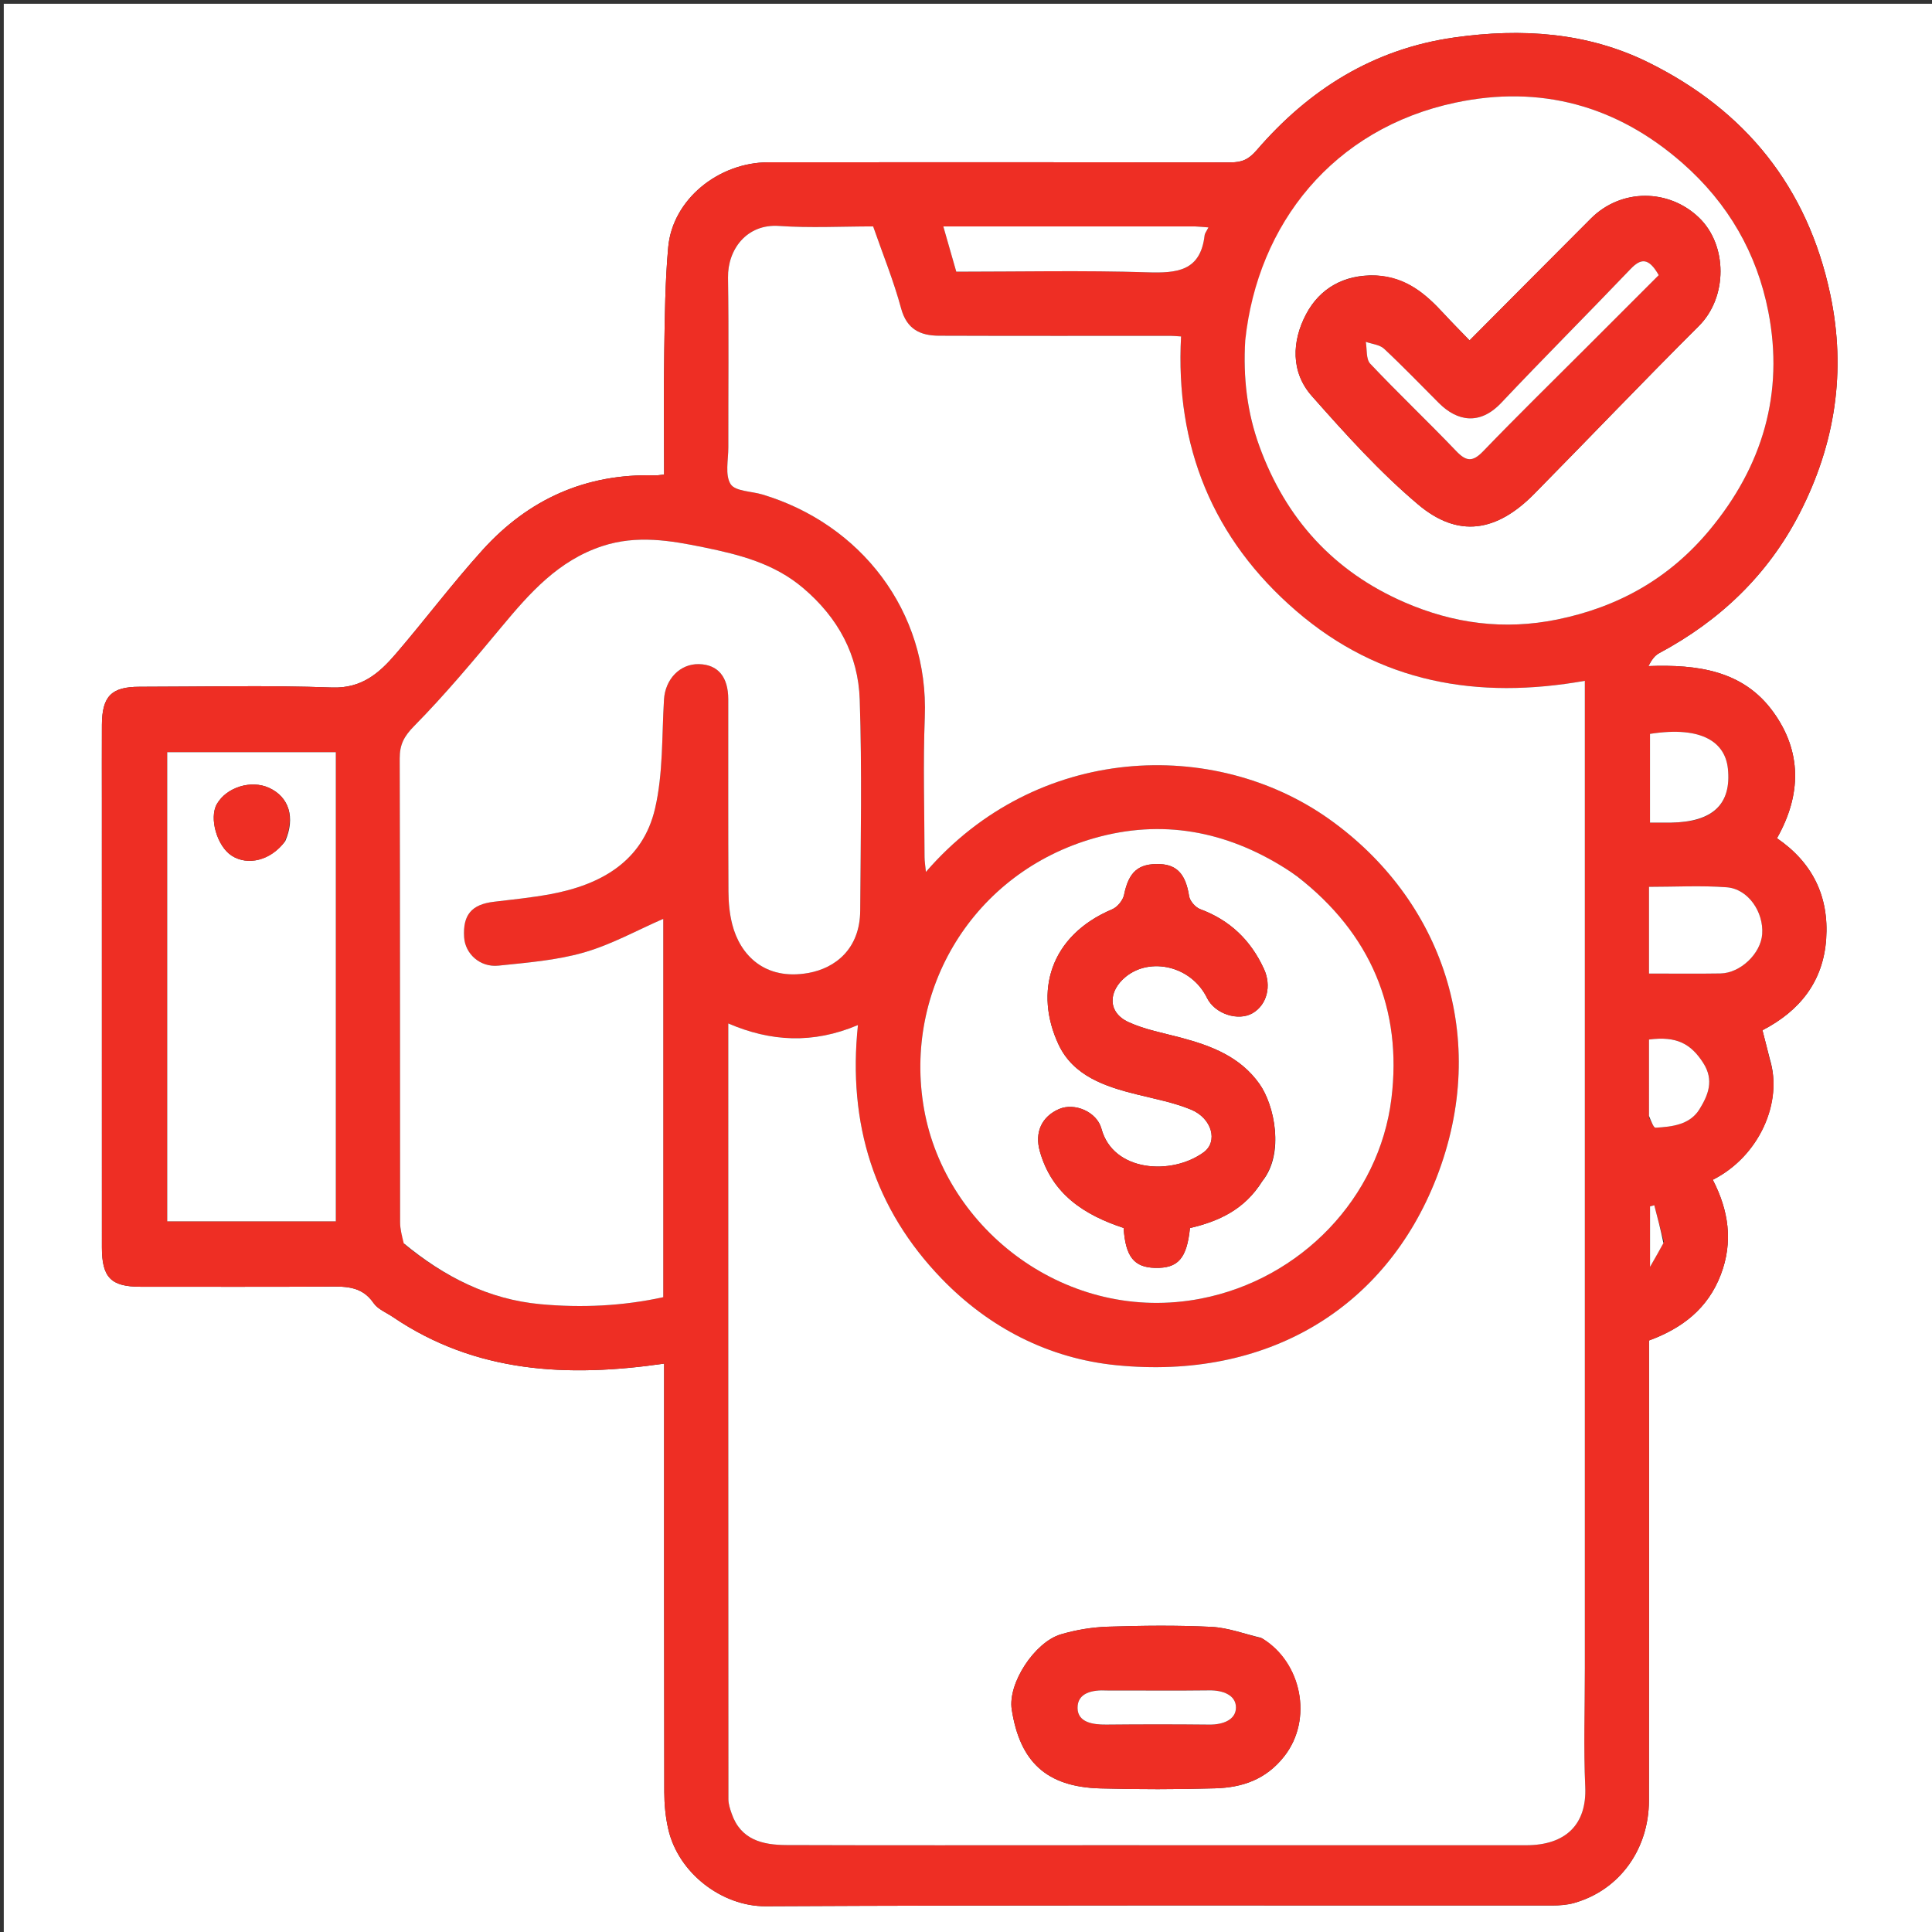
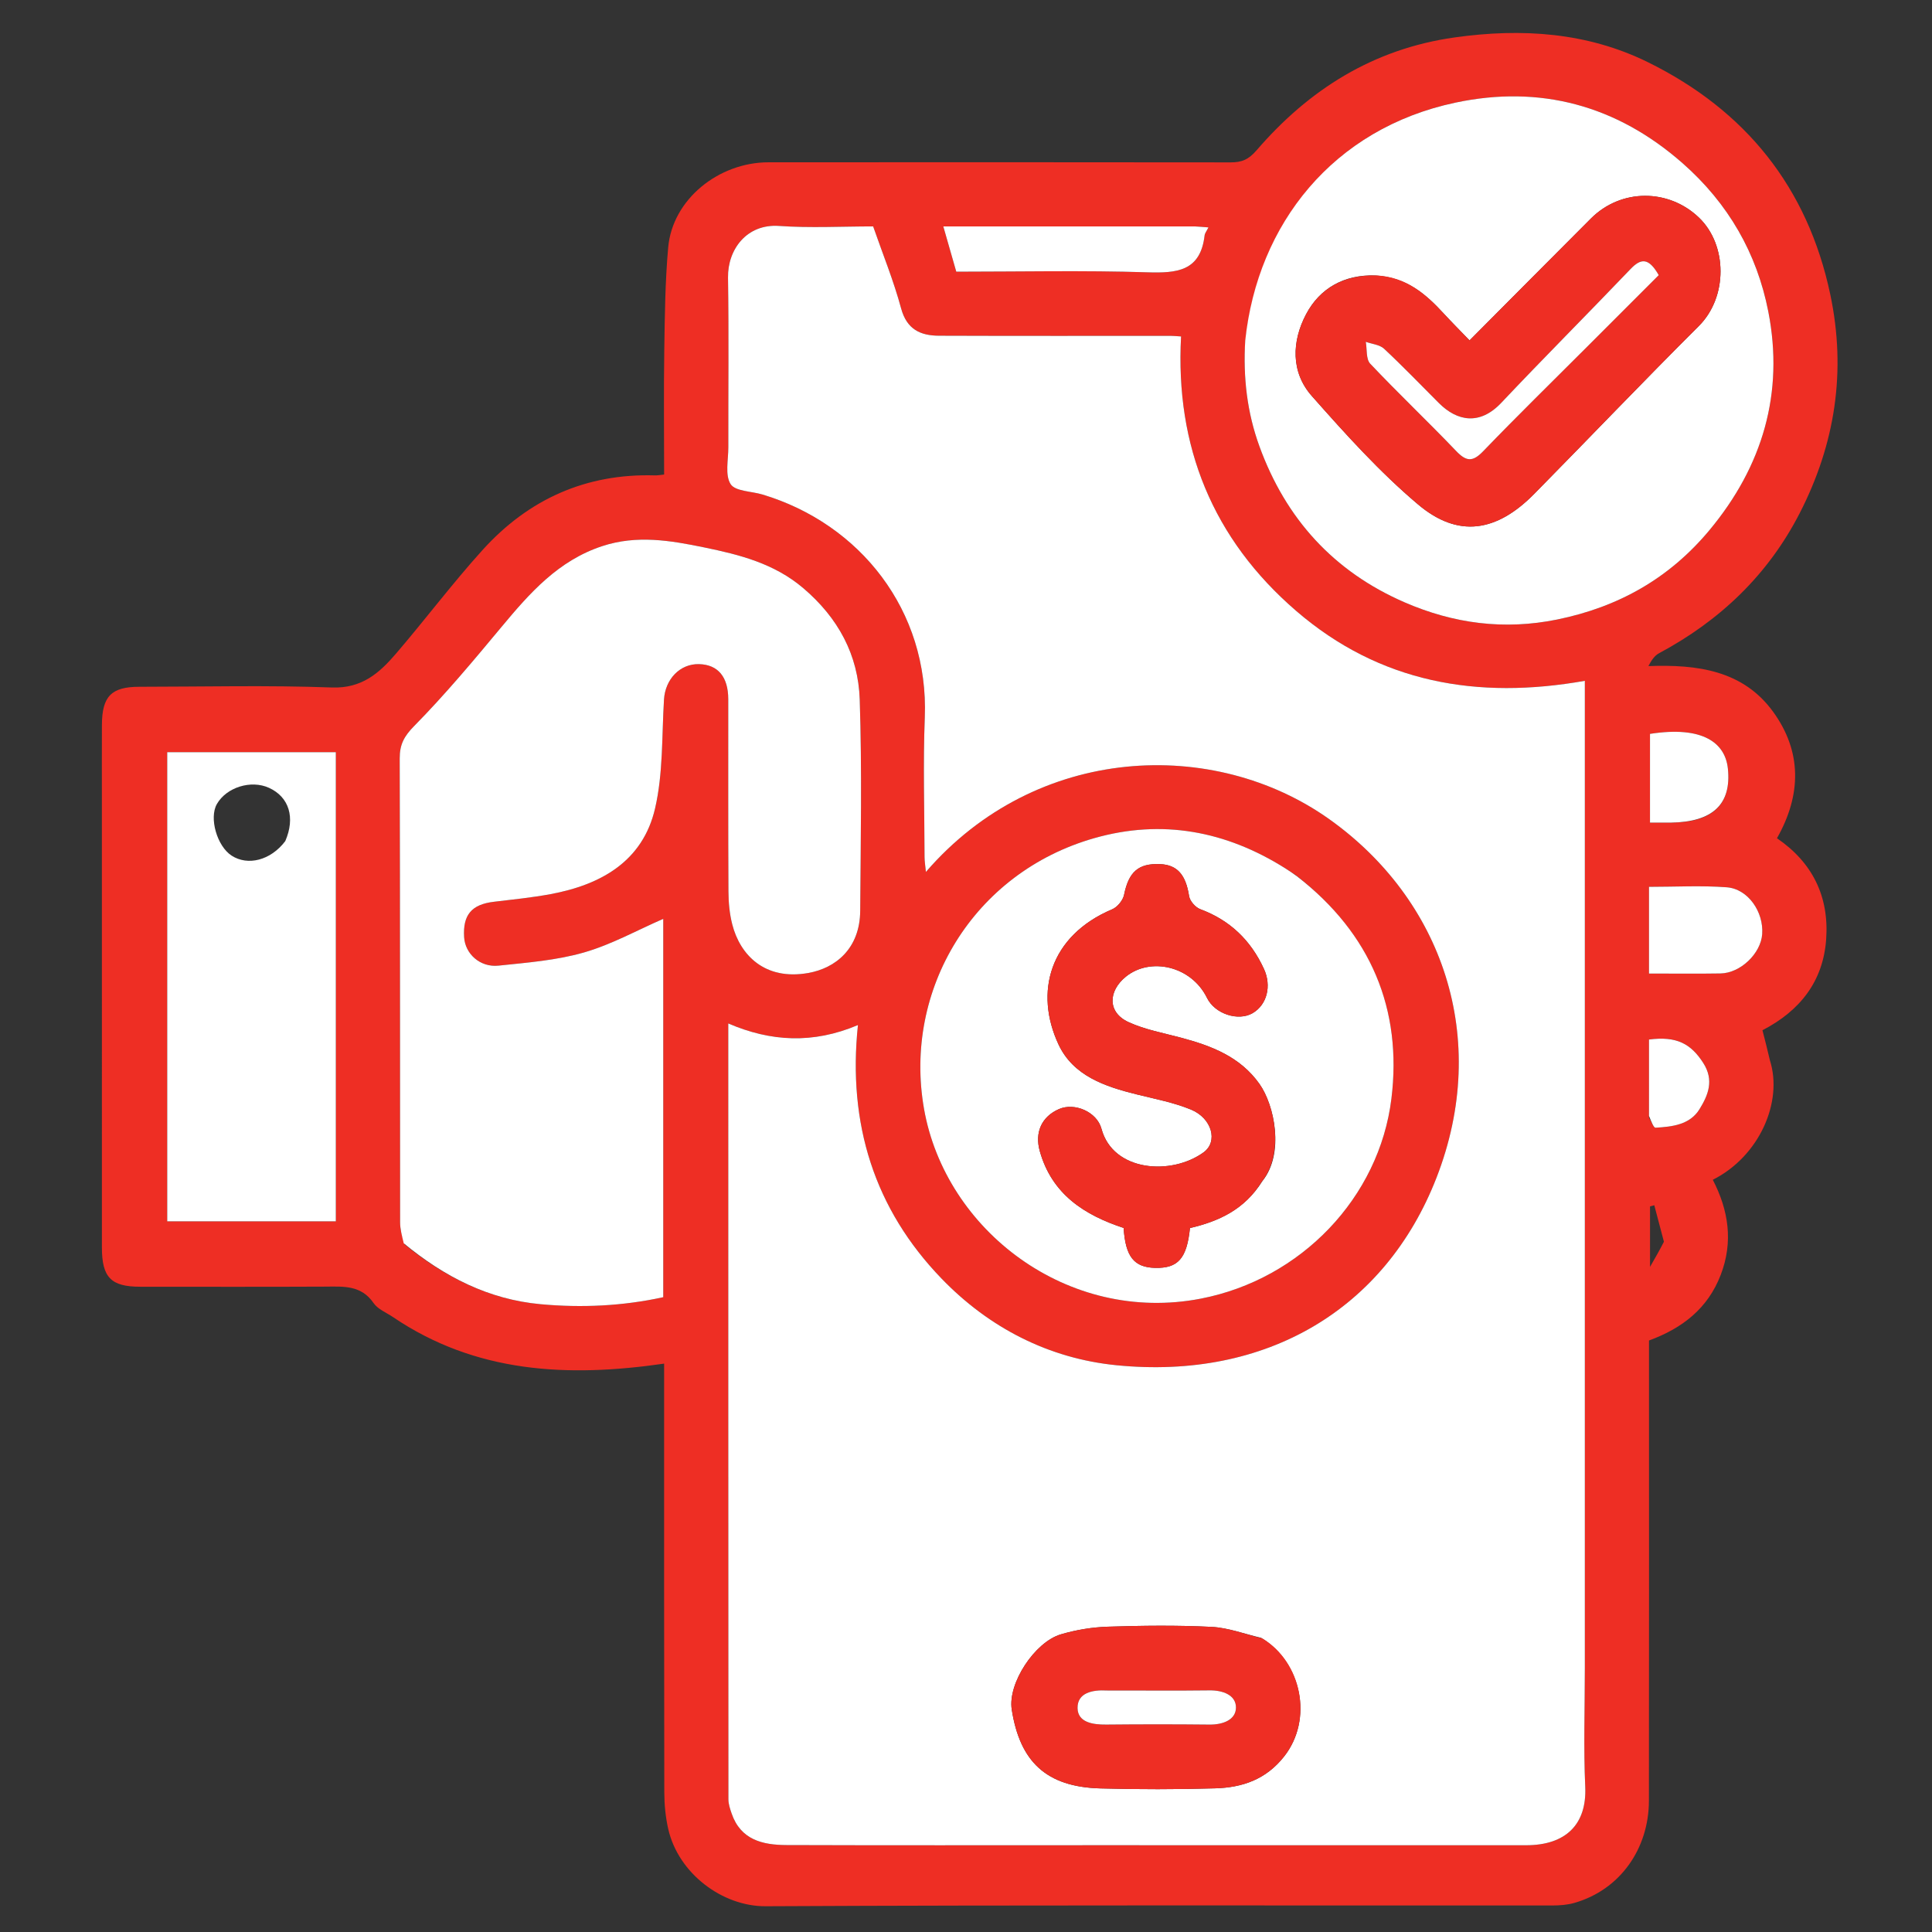
<svg xmlns="http://www.w3.org/2000/svg" id="Layer_1" x="0px" y="0px" width="100%" viewBox="0 0 512 512" xml:space="preserve">
  <rect x="0" y="0" width="512" height="512" fill="#333333" stroke="none" />
-   <path fill="#FFFFFF" opacity="1" stroke="none" d="M1,193  C1,128.667 1,64.833 1,1  C171.667,1 342.333,1 513,1  C513,171.667 513,342.333 513,513  C342.333,513 171.667,513 1,513  C1,406.5 1,300 1,193 M469.014,280.609  C468.386,278.161 467.758,275.712 467.068,273.025  C476.988,267.889 483.168,260.112 483.955,248.87  C484.747,237.567 480.324,228.568 470.914,222.141  C477.452,210.604 477.531,199.145 469.893,188.626  C461.918,177.645 449.802,176.043 436.844,176.522  C437.65,174.954 438.502,173.736 439.67,173.111  C455.832,164.464 468.573,152.314 476.951,135.971  C486.334,117.669 489.341,98.402 485.047,78.056  C479.035,49.566 462.511,29.215 436.785,16.517  C420.645,8.551 403.231,7.412 385.441,9.927  C363.946,12.966 346.909,23.709 333.042,39.794  C330.856,42.33 329.055,43.034 326.136,43.031  C285.31,42.985 244.484,42.982 203.657,43.01  C190.443,43.019 178.219,52.833 177.08,65.54  C176.269,74.581 176.177,83.698 176.039,92.785  C175.874,103.729 176,114.677 176,125.762  C174.885,125.871 174.249,126.004 173.618,125.984  C155.283,125.426 140.031,132.319 127.887,145.752  C119.88,154.609 112.687,164.197 104.904,173.265  C100.515,178.379 95.867,182.485 87.953,182.192  C70.979,181.565 53.965,181.996 36.968,182.002  C29.52,182.004 27.044,184.502 27.007,192.116  C26.974,198.781 27,205.447 27,212.112  C27,251.605 26.993,291.099 27.006,330.592  C27.008,338.553 29.429,340.997 37.176,340.999  C53.506,341.002 69.837,341.049 86.167,340.97  C90.997,340.946 95.707,340.514 99.006,345.332  C100.122,346.961 102.363,347.83 104.111,349.015  C126.099,363.918 150.49,365.064 176,361.374  C176,363.326 176,365.143 176,366.96  C176,402.954 175.974,438.948 176.045,474.942  C176.051,478.191 176.366,481.51 177.082,484.673  C179.761,496.51 191.462,505.231 202.88,505.174  C272.367,504.826 341.856,505.005 411.344,504.973  C413.284,504.972 415.3,504.834 417.152,504.309  C429.436,500.826 436.96,489.819 436.979,477.232  C437.037,438.572 437,399.912 437,361.252  C437,359.274 437,357.296 437,355.247  C445.864,351.984 452.584,346.773 456.01,337.852  C459.388,329.059 458.074,320.714 453.909,312.656  C466.239,306.453 472.542,292.041 469.014,280.609 z" />
  <path fill="#EE2E24" opacity="1" stroke="none" d="M469.057,281.039  C472.542,292.041 466.239,306.453 453.909,312.656  C458.074,320.714 459.388,329.059 456.01,337.852  C452.584,346.773 445.864,351.984 437,355.247  C437,357.296 437,359.274 437,361.252  C437,399.912 437.037,438.572 436.979,477.232  C436.96,489.819 429.436,500.826 417.152,504.309  C415.3,504.834 413.284,504.972 411.344,504.973  C341.856,505.005 272.367,504.826 202.88,505.174  C191.462,505.231 179.761,496.51 177.082,484.673  C176.366,481.51 176.051,478.191 176.045,474.942  C175.974,438.948 176,402.954 176,366.96  C176,365.143 176,363.326 176,361.374  C150.49,365.064 126.099,363.918 104.111,349.015  C102.363,347.83 100.122,346.961 99.006,345.332  C95.707,340.514 90.997,340.946 86.167,340.97  C69.837,341.049 53.506,341.002 37.176,340.999  C29.429,340.997 27.008,338.553 27.006,330.592  C26.993,291.099 27,251.605 27,212.112  C27,205.447 26.974,198.781 27.007,192.116  C27.044,184.502 29.52,182.004 36.968,182.002  C53.965,181.996 70.979,181.565 87.953,182.192  C95.867,182.485 100.515,178.379 104.904,173.265  C112.687,164.197 119.88,154.609 127.887,145.752  C140.031,132.319 155.283,125.426 173.618,125.984  C174.249,126.004 174.885,125.871 176,125.762  C176,114.677 175.874,103.729 176.039,92.785  C176.177,83.698 176.269,74.581 177.08,65.54  C178.219,52.833 190.443,43.019 203.657,43.01  C244.484,42.982 285.31,42.985 326.136,43.031  C329.055,43.034 330.856,42.33 333.042,39.794  C346.909,23.709 363.946,12.966 385.441,9.927  C403.231,7.412 420.645,8.551 436.785,16.517  C462.511,29.215 479.035,49.566 485.047,78.056  C489.341,98.402 486.334,117.669 476.951,135.971  C468.573,152.314 455.832,164.464 439.67,173.111  C438.502,173.736 437.65,174.954 436.844,176.522  C449.802,176.043 461.918,177.645 469.893,188.626  C477.531,199.145 477.452,210.604 470.914,222.141  C480.324,228.568 484.747,237.567 483.955,248.87  C483.168,260.112 476.988,267.889 467.068,273.025  C467.758,275.712 468.386,278.161 469.057,281.039 M420,441.5  C420,354.515 420,267.531 420,180.423  C391.604,185.463 365.639,180.992 343.496,161.893  C321.381,142.817 311.42,118.279 312.994,89.162  C311.667,89.081 311.013,89.008 310.36,89.007  C289.861,89 269.361,89.045 248.862,88.968  C243.927,88.95 240.307,87.305 238.801,81.72  C236.833,74.423 233.954,67.371 231.393,60  C223.091,60 214.738,60.454 206.457,59.875  C197.891,59.275 192.819,66.115 192.932,73.558  C193.16,88.554 192.984,103.556 193.012,118.556  C193.019,121.874 192.092,125.882 193.617,128.293  C194.835,130.218 199.134,130.173 202.052,131.049  C227.943,138.822 246.174,161.826 245.08,190.112  C244.604,202.427 244.991,214.775 245.014,227.108  C245.017,228.27 245.22,229.433 245.376,231.069  C274.744,197.097 321.787,195.385 352.305,217.116  C382.105,238.335 395.146,275.01 380.668,312.149  C367.103,346.946 335.597,365.741 295.893,361.802  C277.952,360.022 262.136,351.89 249.567,338.884  C231.703,320.398 224.608,297.827 227.363,271.65  C215.419,276.702 204.236,276.06 193,271.226  C193,340.184 192.996,408.513 193.036,476.841  C193.037,478.088 193.474,479.371 193.885,480.577  C196.276,487.59 202.119,488.938 208.425,488.96  C235.424,489.054 262.423,489 289.422,489  C327.754,489 366.086,488.987 404.417,489.009  C414.923,489.014 420.564,483.513 420.105,473.494  C419.633,463.183 420,452.833 420,441.5 M107.264,329.807  C117.797,338.406 129.523,344.361 143.249,345.626  C154.225,346.637 165.125,346.099 175.768,343.77  C175.768,309.68 175.768,276.133 175.768,243.503  C168.866,246.508 162.046,250.324 154.733,252.42  C147.448,254.508 139.693,255.108 132.096,255.904  C127.233,256.413 123.277,252.775 123.001,248.395  C122.625,242.438 124.984,239.681 130.884,238.98  C135.899,238.385 140.938,237.875 145.898,236.956  C159.256,234.481 170.338,228.254 173.593,214.28  C175.762,204.965 175.377,195.04 175.966,185.377  C176.293,180 180.193,175.876 185.249,176.001  C190.261,176.124 192.99,179.368 192.995,185.301  C193.009,202.291 192.953,219.281 193.045,236.271  C193.061,239.184 193.34,242.178 194.06,244.99  C196.131,253.076 202.659,259.89 214.184,257.856  C221.38,256.586 227.895,251.458 227.964,241.341  C228.09,222.686 228.451,204.014 227.836,185.378  C227.447,173.576 222.141,163.737 212.869,155.859  C205.161,149.311 196.032,147.01 186.659,145.08  C177.703,143.235 168.771,141.704 159.592,144.729  C147.935,148.571 140.397,157.143 132.933,166.107  C125.467,175.073 117.972,184.065 109.795,192.361  C107.071,195.124 105.916,197.292 105.927,201.001  C106.043,241.978 105.991,282.954 106.031,323.931  C106.033,325.679 106.494,327.426 107.264,329.807 M330,90.702  C329.4,100.139 330.525,109.381 333.751,118.257  C340.73,137.457 353.438,151.484 372.267,159.641  C385.232,165.258 398.607,167.047 412.689,164.174  C428.949,160.857 442.415,153.242 453.031,140.489  C467.128,123.556 472.843,104.148 468.618,82.564  C465.598,67.133 458.037,53.924 445.922,43.269  C428.378,27.839 408.061,22.466 385.719,27.196  C353.298,34.06 333.273,59.352 330,90.702 M343.455,231.971  C342.504,231.349 341.562,230.714 340.602,230.109  C324.869,220.198 307.904,217.006 289.975,222.123  C257.902,231.277 239.322,262.309 244.876,293.865  C250.537,326.027 282.971,350.989 318.255,344.147  C344.83,338.994 365.511,317.34 368.737,291.185  C371.663,267.466 363.274,247.394 343.455,231.971 M89,230.5  C89,220.082 89,209.665 89,199.334  C73.65,199.334 58.934,199.334 44.316,199.334  C44.316,241.026 44.316,282.384 44.316,323.666  C59.35,323.666 74.066,323.666 89,323.666  C89,292.722 89,262.111 89,230.5 M316.132,60  C294.185,60 272.239,60 249.984,60  C251.188,64.204 252.283,68.025 253.422,72  C270.419,72 287.224,71.628 304,72.163  C311.896,72.415 318.137,71.902 319.235,62.371  C319.301,61.799 319.752,61.272 320.251,60.266  C318.874,60.152 317.956,60.076 316.132,60 M437,252.389  C437,254.157 437,255.924 437,258  C443.696,258 449.824,258.079 455.949,257.976  C461.239,257.886 466.632,252.696 466.998,247.557  C467.42,241.651 463.249,235.566 457.61,235.14  C450.887,234.632 444.097,235.02 437,235.02  C437,240.833 437,246.125 437,252.389 M443.351,218  C453.89,217.82 458.908,213.146 457.904,203.652  C457.196,196.96 451.391,192.279 437.266,194.485  C437.266,202.193 437.266,209.925 437.266,218  C439.154,218 440.791,218 443.351,218 M437.001,296.205  C437.582,297.131 438.21,298.885 438.735,298.854  C443.162,298.596 447.839,298.081 450.391,293.94  C452.675,290.236 454.329,286.282 451.367,281.677  C448.098,276.597 444.32,274.537 437,275.487  C437,282.038 437,288.649 437.001,296.205 M440.957,329.069  C440.106,325.846 439.255,322.624 438.404,319.401  C438.028,319.506 437.652,319.61 437.275,319.714  C437.275,324.62 437.275,329.526 437.275,335.741  C438.831,333.033 439.754,331.427 440.957,329.069 z" />
  <path fill="#FFFFFF" opacity="1" stroke="none" d="M420,442  C420,452.833 419.633,463.183 420.105,473.494  C420.564,483.513 414.923,489.014 404.417,489.009  C366.086,488.987 327.754,489 289.422,489  C262.423,489 235.424,489.054 208.425,488.96  C202.119,488.938 196.276,487.59 193.885,480.577  C193.474,479.371 193.037,478.088 193.036,476.841  C192.996,408.513 193,340.184 193,271.226  C204.236,276.06 215.419,276.702 227.363,271.65  C224.608,297.827 231.703,320.398 249.567,338.884  C262.136,351.89 277.952,360.022 295.893,361.802  C335.597,365.741 367.103,346.946 380.668,312.149  C395.146,275.01 382.105,238.335 352.305,217.116  C321.787,195.385 274.744,197.097 245.376,231.069  C245.22,229.433 245.017,228.27 245.014,227.108  C244.991,214.775 244.604,202.427 245.08,190.112  C246.174,161.826 227.943,138.822 202.052,131.049  C199.134,130.173 194.835,130.218 193.617,128.293  C192.092,125.882 193.019,121.874 193.012,118.556  C192.984,103.556 193.16,88.554 192.932,73.558  C192.819,66.115 197.891,59.275 206.457,59.875  C214.738,60.454 223.091,60 231.393,60  C233.954,67.371 236.833,74.423 238.801,81.72  C240.307,87.305 243.927,88.95 248.862,88.968  C269.361,89.045 289.861,89 310.36,89.007  C311.013,89.008 311.667,89.081 312.994,89.162  C311.42,118.279 321.381,142.817 343.496,161.893  C365.639,180.992 391.604,185.463 420,180.423  C420,267.531 420,354.515 420,442 M334.211,434.035  C329.822,433.023 325.466,431.357 321.038,431.137  C311.902,430.683 302.722,430.795 293.574,431.092  C289.402,431.227 285.137,431.934 281.134,433.12  C274.208,435.173 267.041,446.092 268.121,453.028  C270.265,466.797 277.213,473.556 291.612,473.947  C301.761,474.222 311.931,474.223 322.079,473.924  C329.206,473.714 335.48,471.61 340.309,465.48  C348.068,455.632 344.943,440.481 334.211,434.035 z" />
  <path fill="#FFFFFF" opacity="1" stroke="none" d="M107.003,329.49  C106.494,327.426 106.033,325.679 106.031,323.931  C105.991,282.954 106.043,241.978 105.927,201.001  C105.916,197.292 107.071,195.124 109.795,192.361  C117.972,184.065 125.467,175.073 132.933,166.107  C140.397,157.143 147.935,148.571 159.592,144.729  C168.771,141.704 177.703,143.235 186.659,145.08  C196.032,147.01 205.161,149.311 212.869,155.859  C222.141,163.737 227.447,173.576 227.836,185.378  C228.451,204.014 228.09,222.686 227.964,241.341  C227.895,251.458 221.38,256.586 214.184,257.856  C202.659,259.89 196.131,253.076 194.06,244.99  C193.34,242.178 193.061,239.184 193.045,236.271  C192.953,219.281 193.009,202.291 192.995,185.301  C192.99,179.368 190.261,176.124 185.249,176.001  C180.193,175.876 176.293,180 175.966,185.377  C175.377,195.04 175.762,204.965 173.593,214.28  C170.338,228.254 159.256,234.481 145.898,236.956  C140.938,237.875 135.899,238.385 130.884,238.98  C124.984,239.681 122.625,242.438 123.001,248.395  C123.277,252.775 127.233,256.413 132.096,255.904  C139.693,255.108 147.448,254.508 154.733,252.42  C162.046,250.324 168.866,246.508 175.768,243.503  C175.768,276.133 175.768,309.68 175.768,343.77  C165.125,346.099 154.225,346.637 143.249,345.626  C129.523,344.361 117.797,338.406 107.003,329.49 z" />
  <path fill="#FFFFFF" opacity="1" stroke="none" d="M330,90.23  C333.273,59.352 353.298,34.06 385.719,27.196  C408.061,22.466 428.378,27.839 445.922,43.269  C458.037,53.924 465.598,67.133 468.618,82.564  C472.843,104.148 467.128,123.556 453.031,140.489  C442.415,153.242 428.949,160.857 412.689,164.174  C398.607,167.047 385.232,165.258 372.267,159.641  C353.438,151.484 340.73,137.457 333.751,118.257  C330.525,109.381 329.4,100.139 330,90.23 M364.394,73  C356.217,72.731 349.763,76.385 346.118,83.288  C342.355,90.414 342.015,98.585 347.644,104.945  C356.538,114.994 365.607,125.087 375.83,133.705  C386.426,142.639 396.6,141.018 406.579,130.888  C421.159,116.089 435.504,101.056 450.215,86.39  C457.906,78.723 457.821,64.948 450.254,57.682  C442.211,49.958 429.609,49.902 421.609,57.909  C410.933,68.594 400.291,79.312 389.444,90.207  C386.966,87.635 384.729,85.394 382.584,83.068  C377.842,77.926 372.741,73.438 364.394,73 z" />
  <path fill="#FFFFFF" opacity="1" stroke="none" d="M343.719,232.224  C363.274,247.394 371.663,267.466 368.737,291.185  C365.511,317.34 344.83,338.994 318.255,344.147  C282.971,350.989 250.537,326.027 244.876,293.865  C239.322,262.309 257.902,231.277 289.975,222.123  C307.904,217.006 324.869,220.198 340.602,230.109  C341.562,230.714 342.504,231.349 343.719,232.224 M334.583,312.949  C340.446,305.65 337.751,292.865 333.768,287.248  C328.639,280.015 321.015,277.143 312.916,274.982  C308.25,273.736 303.383,272.861 299.048,270.861  C293.455,268.281 293.648,262.645 298.371,258.824  C304.857,253.575 315.696,255.971 319.859,264.439  C321.988,268.771 328.205,270.683 331.949,268.502  C335.784,266.267 337.024,261.272 334.96,256.777  C331.477,249.191 325.972,243.875 318.071,240.939  C316.796,240.466 315.324,238.778 315.121,237.468  C314.254,231.884 312.043,229.197 307.436,229.001  C301.632,228.755 299.116,231.101 297.888,237.138  C297.592,238.594 296.13,240.383 294.758,240.963  C278.063,248.025 274.087,263.05 280.519,276.794  C284.41,285.107 292.783,287.927 301.195,290.017  C306.043,291.221 311.03,292.162 315.616,294.046  C321.183,296.332 322.876,302.532 318.977,305.374  C310.482,311.567 294.975,310.566 291.898,299.127  C290.693,294.648 284.766,292.096 280.606,293.932  C276.091,295.923 274.126,300.046 275.574,305.14  C278.809,316.529 287.405,322.008 297.772,325.419  C298.266,333.033 300.531,335.865 306.103,336  C312.209,336.147 314.521,333.508 315.356,325.45  C322.99,323.658 329.803,320.576 334.583,312.949 z" />
  <path fill="#FFFFFF" opacity="1" stroke="none" d="M89,231  C89,262.111 89,292.722 89,323.666  C74.066,323.666 59.35,323.666 44.316,323.666  C44.316,282.384 44.316,241.026 44.316,199.334  C58.934,199.334 73.65,199.334 89,199.334  C89,209.665 89,220.082 89,231 M75.601,222.903  C78.299,216.678 76.633,211.221 71.289,208.783  C66.526,206.609 60.014,208.635 57.474,213.082  C55.366,216.771 57.508,224.25 61.391,226.758  C65.641,229.504 71.693,228.067 75.601,222.903 z" />
  <path fill="#FFFFFF" opacity="1" stroke="none" d="M316.585,60  C317.956,60.076 318.874,60.152 320.251,60.266  C319.752,61.272 319.301,61.799 319.235,62.371  C318.137,71.902 311.896,72.415 304,72.163  C287.224,71.628 270.419,72 253.422,72  C252.283,68.025 251.188,64.204 249.984,60  C272.239,60 294.185,60 316.585,60 z" />
  <path fill="#FFFFFF" opacity="1" stroke="none" d="M437,251.903  C437,246.125 437,240.833 437,235.02  C444.097,235.02 450.887,234.632 457.61,235.14  C463.249,235.566 467.42,241.651 466.998,247.557  C466.632,252.696 461.239,257.886 455.949,257.976  C449.824,258.079 443.696,258 437,258  C437,255.924 437,254.157 437,251.903 z" />
  <path fill="#FFFFFF" opacity="1" stroke="none" d="M442.889,218  C440.791,218 439.154,218 437.266,218  C437.266,209.925 437.266,202.193 437.266,194.485  C451.391,192.279 457.196,196.96 457.904,203.652  C458.908,213.146 453.89,217.82 442.889,218 z" />
  <path fill="#FFFFFF" opacity="1" stroke="none" d="M437,295.732  C437,288.649 437,282.038 437,275.487  C444.32,274.537 448.098,276.597 451.367,281.677  C454.329,286.282 452.675,290.236 450.391,293.94  C447.839,298.081 443.162,298.596 438.735,298.854  C438.21,298.885 437.582,297.131 437,295.732 z" />
-   <path fill="#FFFFFF" opacity="1" stroke="none" d="M440.817,329.445  C439.754,331.427 438.831,333.033 437.275,335.741  C437.275,329.526 437.275,324.62 437.275,319.714  C437.652,319.61 438.028,319.506 438.404,319.401  C439.255,322.624 440.106,325.846 440.817,329.445 z" />
  <path fill="#EE2E24" opacity="1" stroke="none" d="M334.552,434.217  C344.943,440.481 348.068,455.632 340.309,465.48  C335.48,471.61 329.206,473.714 322.079,473.924  C311.931,474.223 301.761,474.222 291.612,473.947  C277.213,473.556 270.265,466.797 268.121,453.028  C267.041,446.092 274.208,435.173 281.134,433.12  C285.137,431.934 289.402,431.227 293.574,431.092  C302.722,430.795 311.902,430.683 321.038,431.137  C325.466,431.357 329.822,433.023 334.552,434.217 M294.721,448  C294.223,448 293.724,448.023 293.228,447.996  C289.546,447.799 285.502,448.575 285.564,452.665  C285.621,456.465 289.617,457.065 293.156,457.03  C302.284,456.94 311.414,456.936 320.542,457.033  C324.041,457.07 327.532,455.803 327.541,452.51  C327.55,449.219 324.074,447.924 320.569,447.967  C312.271,448.069 303.971,448 294.721,448 z" />
  <path fill="#EE2E24" opacity="1" stroke="none" d="M364.833,73  C372.741,73.438 377.842,77.926 382.584,83.068  C384.729,85.394 386.966,87.635 389.444,90.207  C400.291,79.312 410.933,68.594 421.609,57.909  C429.609,49.902 442.211,49.958 450.254,57.682  C457.821,64.948 457.906,78.723 450.215,86.39  C435.504,101.056 421.159,116.089 406.579,130.888  C396.6,141.018 386.426,142.639 375.83,133.705  C365.607,125.087 356.538,114.994 347.644,104.945  C342.015,98.585 342.355,90.414 346.118,83.288  C349.763,76.385 356.217,72.731 364.833,73 M421,91.5  C427.275,85.223 433.55,78.947 439.582,72.913  C436.874,68.167 434.826,68.45 432.068,71.337  C420.732,83.205 409.121,94.811 397.857,106.746  C392.151,112.793 386.166,111.651 381.325,106.819  C376.499,102.002 371.778,97.072 366.796,92.424  C365.627,91.334 363.587,91.177 361.948,90.59  C362.303,92.558 361.975,95.172 363.125,96.389  C370.547,104.243 378.405,111.683 385.87,119.498  C388.559,122.314 390.244,122.507 393.052,119.59  C402.049,110.247 411.329,101.176 421,91.5 z" />
  <path fill="#EE2E24" opacity="1" stroke="none" d="M334.333,313.232  C329.803,320.576 322.99,323.658 315.353,325.446  C314.521,333.508 312.209,336.147 306.103,336  C300.531,335.865 298.266,333.033 297.772,325.419  C287.405,322.008 278.809,316.529 275.574,305.14  C274.126,300.046 276.091,295.923 280.606,293.932  C284.766,292.096 290.693,294.648 291.898,299.127  C294.975,310.566 310.482,311.567 318.977,305.374  C322.876,302.532 321.183,296.332 315.616,294.046  C311.03,292.162 306.043,291.221 301.195,290.017  C292.783,287.927 284.41,285.107 280.519,276.794  C274.087,263.05 278.063,248.025 294.758,240.963  C296.13,240.383 297.592,238.594 297.888,237.138  C299.116,231.101 301.632,228.755 307.436,229.001  C312.043,229.197 314.254,231.884 315.121,237.468  C315.324,238.778 316.796,240.466 318.071,240.939  C325.972,243.875 331.477,249.191 334.96,256.777  C337.024,261.272 335.784,266.267 331.949,268.502  C328.205,270.683 321.988,268.771 319.859,264.439  C315.696,255.971 304.857,253.575 298.371,258.824  C293.648,262.645 293.455,268.281 299.048,270.861  C303.383,272.861 308.25,273.736 312.916,274.982  C321.015,277.143 328.639,280.015 333.768,287.248  C337.751,292.865 340.446,305.65 334.333,313.232 z" />
-   <path fill="#EE2E24" opacity="1" stroke="none" d="M75.341,223.205  C71.693,228.067 65.641,229.504 61.391,226.758  C57.508,224.25 55.366,216.771 57.474,213.082  C60.014,208.635 66.526,206.609 71.289,208.783  C76.633,211.221 78.299,216.678 75.341,223.205 z" />
  <path fill="#FFFFFF" opacity="1" stroke="none" d="M295.197,448  C303.971,448 312.271,448.069 320.569,447.967  C324.074,447.924 327.55,449.219 327.541,452.51  C327.532,455.803 324.041,457.07 320.542,457.033  C311.414,456.936 302.284,456.94 293.156,457.03  C289.617,457.065 285.621,456.465 285.564,452.665  C285.502,448.575 289.546,447.799 293.228,447.996  C293.724,448.023 294.223,448 295.197,448 z" />
  <path fill="#FFFFFF" opacity="1" stroke="none" d="M420.75,91.75  C411.329,101.176 402.049,110.247 393.052,119.59  C390.244,122.507 388.559,122.314 385.87,119.498  C378.405,111.683 370.547,104.243 363.125,96.389  C361.975,95.172 362.303,92.558 361.948,90.59  C363.587,91.177 365.627,91.334 366.796,92.424  C371.778,97.072 376.499,102.002 381.325,106.819  C386.166,111.651 392.151,112.793 397.857,106.746  C409.121,94.811 420.732,83.205 432.068,71.337  C434.826,68.45 436.874,68.167 439.582,72.913  C433.55,78.947 427.275,85.223 420.75,91.75 z" />
</svg>